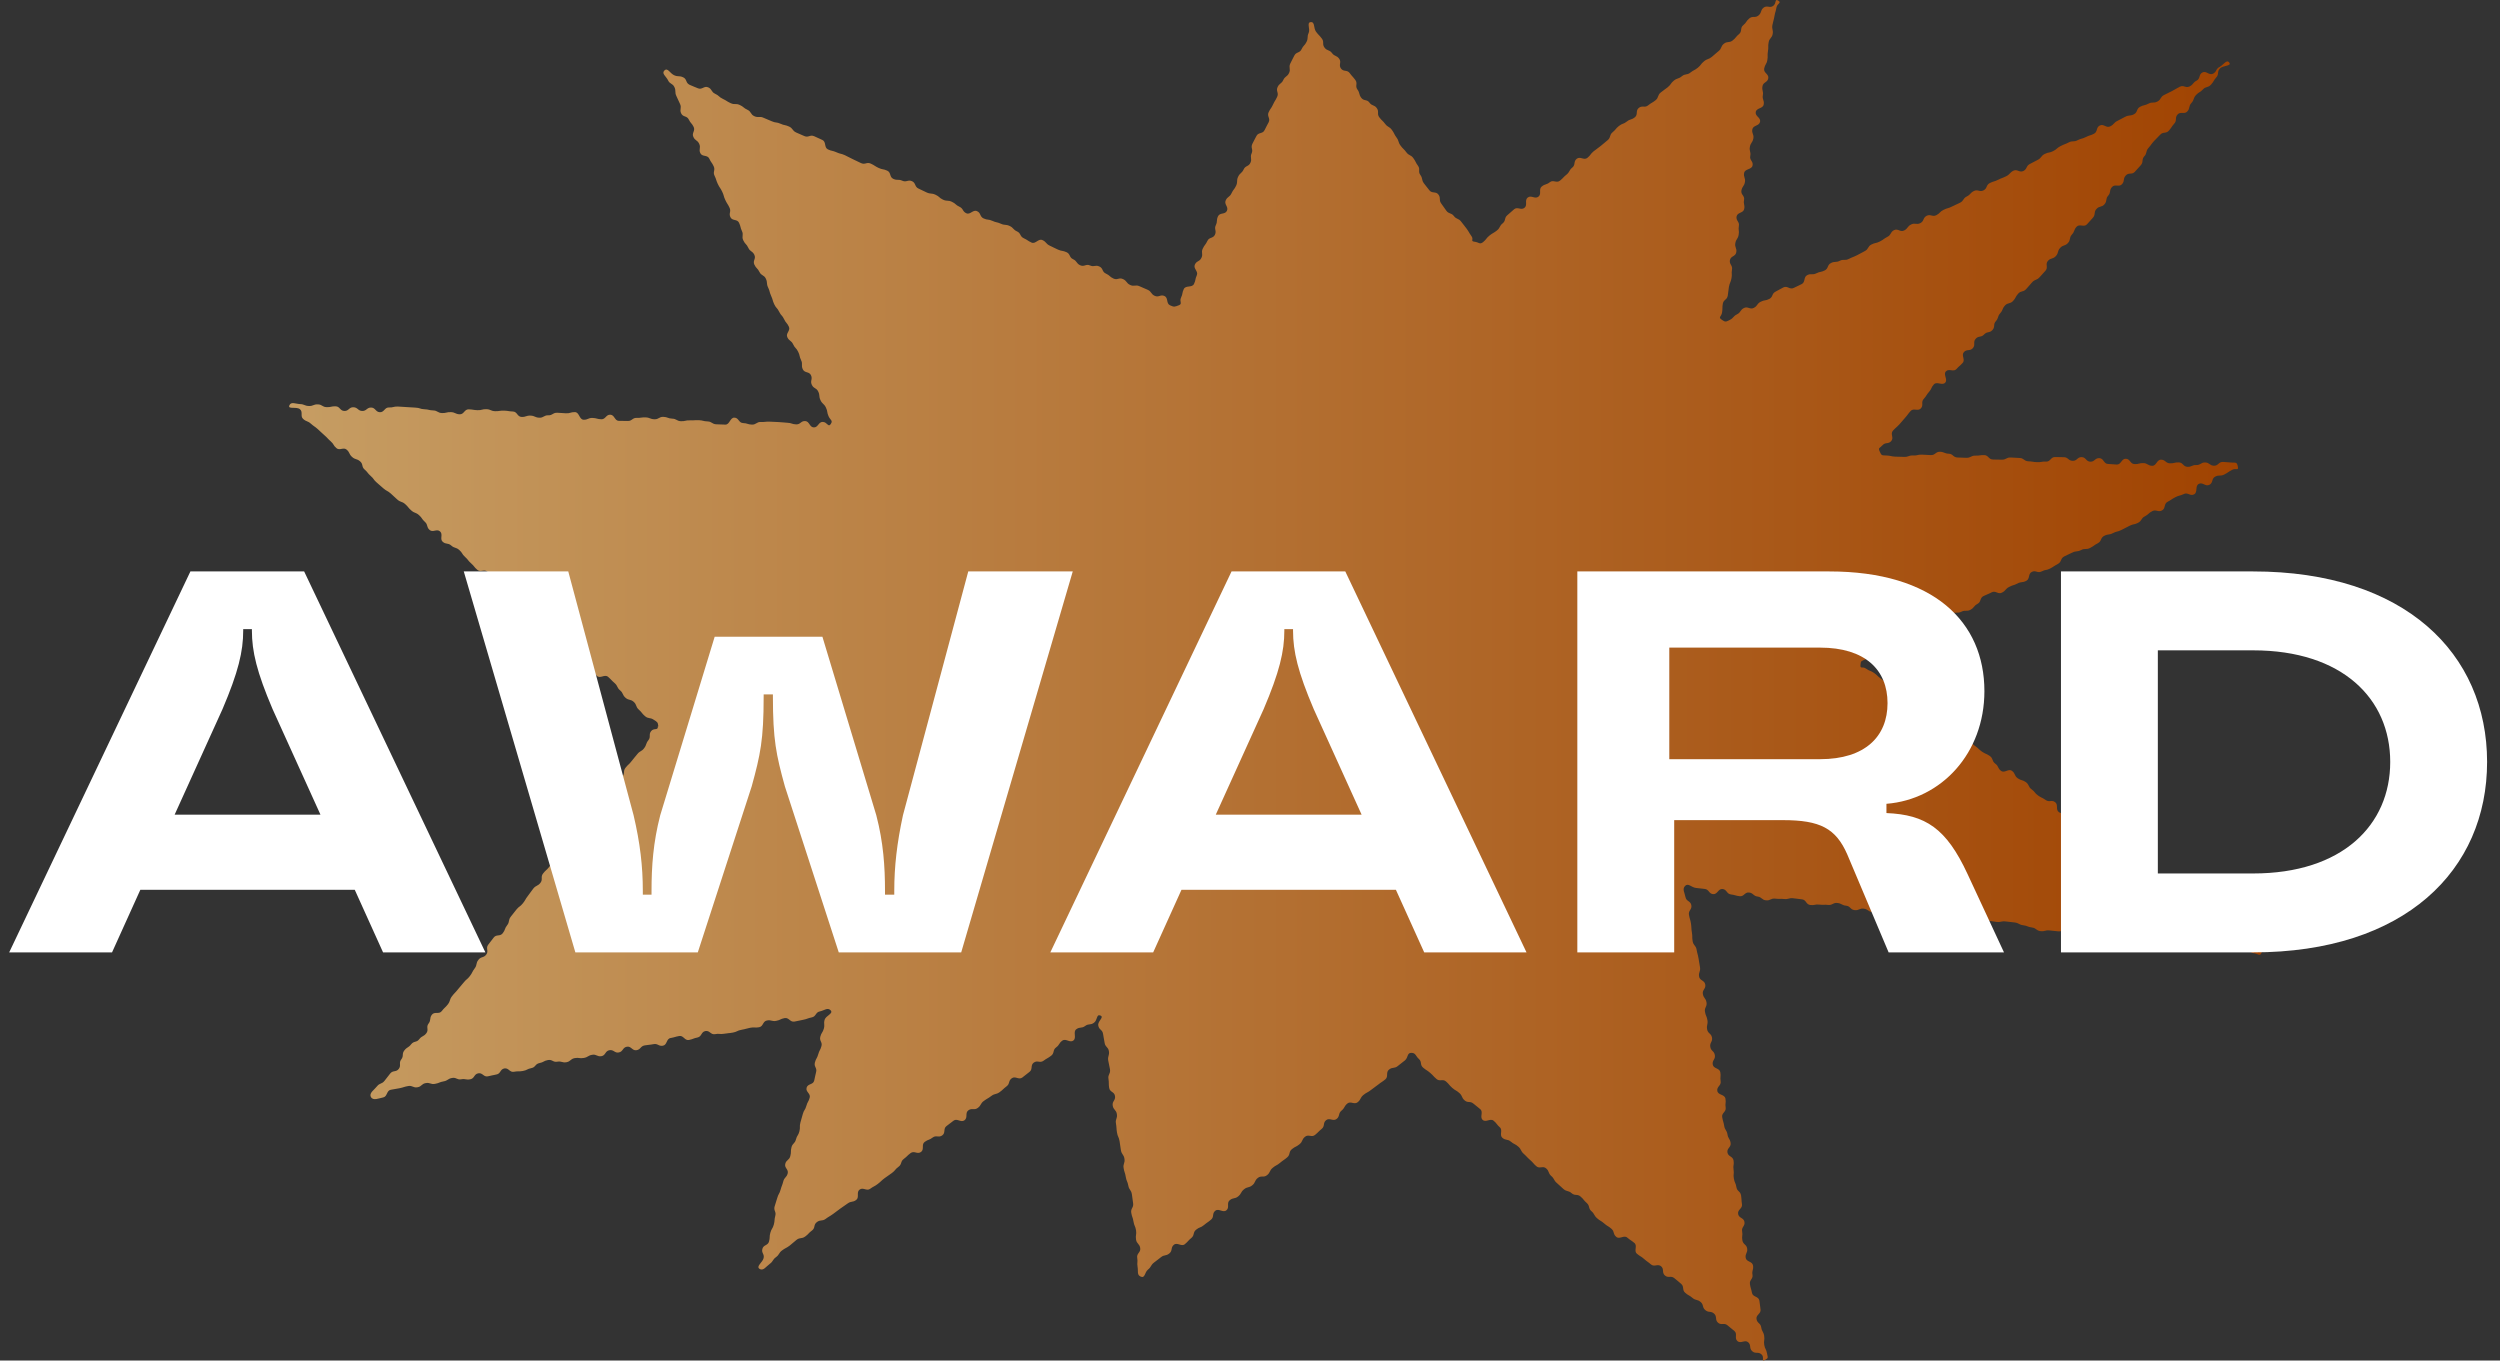
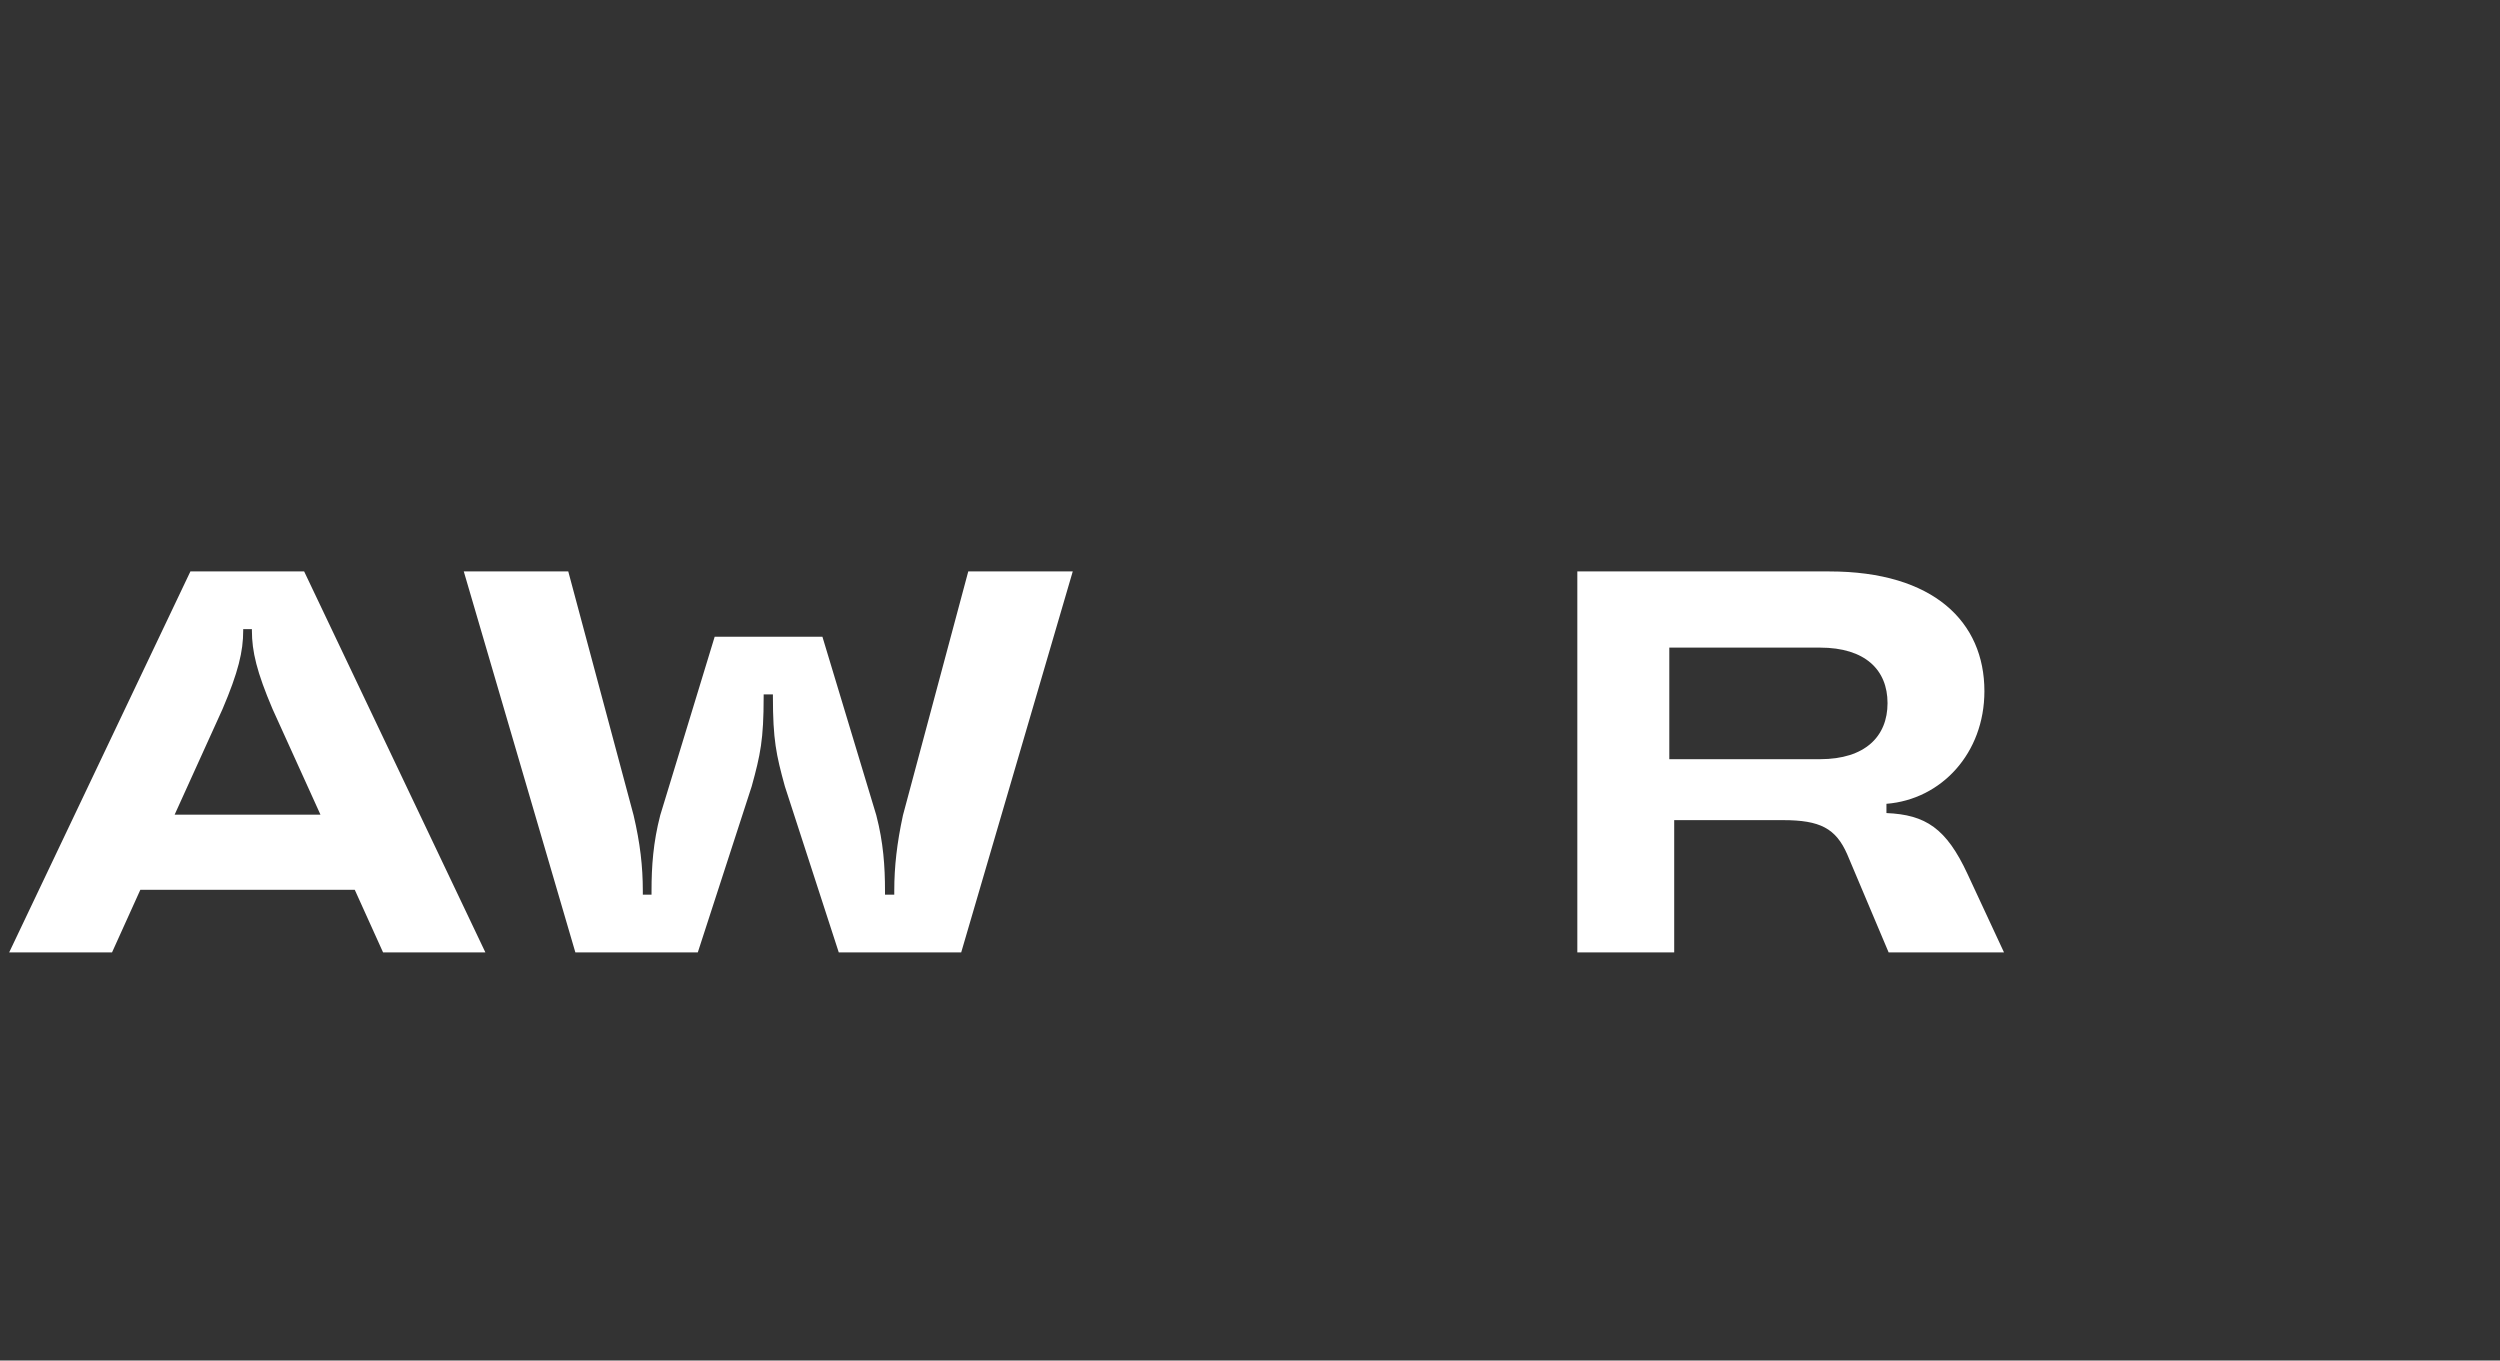
<svg xmlns="http://www.w3.org/2000/svg" width="147" height="80" viewBox="0 0 147 80" fill="none">
  <rect x="0" y="0" width="147" height="80" fill="#333333" stroke="none" />
-   <path d="M38.679 42.714C38.706 42.974 38.452 42.783 38.288 42.988C38.124 43.193 38.288 43.321 38.124 43.526C37.961 43.731 38.033 43.786 37.874 43.996C37.715 44.206 37.633 44.137 37.47 44.347C37.306 44.557 37.297 44.543 37.138 44.753C36.979 44.963 36.947 44.935 36.783 45.141C36.62 45.346 36.765 45.455 36.602 45.665C36.438 45.875 36.32 45.779 36.161 45.984C36.002 46.19 35.943 46.149 35.784 46.354C35.624 46.559 35.811 46.71 35.647 46.915C35.484 47.12 35.238 46.928 35.075 47.138C34.911 47.348 35.17 47.544 35.006 47.754C34.843 47.964 34.902 48.01 34.738 48.215C34.575 48.42 34.52 48.379 34.356 48.589C34.193 48.798 34.279 48.862 34.116 49.068C33.952 49.273 33.897 49.232 33.738 49.442C33.579 49.651 33.356 49.478 33.197 49.688C33.038 49.898 33.234 50.048 33.075 50.258C32.916 50.468 32.77 50.354 32.611 50.564C32.452 50.773 32.447 50.773 32.288 50.979C32.129 51.184 32.089 51.157 31.929 51.366C31.77 51.576 31.939 51.708 31.775 51.914C31.611 52.119 31.516 52.046 31.352 52.256C31.189 52.465 31.202 52.47 31.039 52.68C30.875 52.89 30.907 52.913 30.743 53.118C30.579 53.323 30.525 53.282 30.361 53.487C30.198 53.693 30.198 53.693 30.034 53.902C29.87 54.112 29.984 54.199 29.82 54.404C29.657 54.609 29.725 54.664 29.561 54.874C29.398 55.084 29.189 54.919 29.03 55.129C28.87 55.339 28.87 55.339 28.707 55.549C28.543 55.759 28.752 55.918 28.593 56.128C28.434 56.338 28.293 56.228 28.13 56.438C27.966 56.648 28.071 56.73 27.912 56.94C27.753 57.15 27.789 57.182 27.63 57.391C27.471 57.601 27.425 57.565 27.262 57.775C27.098 57.984 27.084 57.971 26.921 58.181C26.757 58.39 26.734 58.372 26.575 58.582C26.416 58.792 26.494 58.851 26.33 59.061C26.166 59.27 26.134 59.243 25.975 59.453C25.816 59.663 25.553 59.458 25.393 59.667C25.235 59.877 25.362 59.977 25.198 60.187C25.035 60.397 25.23 60.548 25.066 60.757C24.903 60.967 24.812 60.894 24.653 61.104C24.494 61.314 24.339 61.195 24.175 61.405C24.012 61.615 23.939 61.556 23.776 61.765C23.612 61.975 23.757 62.085 23.594 62.294C23.43 62.504 23.607 62.641 23.448 62.851C23.289 63.061 23.103 62.915 22.939 63.129C22.776 63.343 22.776 63.339 22.612 63.549C22.448 63.758 22.33 63.667 22.166 63.877C22.003 64.087 21.68 64.274 21.812 64.507C21.944 64.739 22.276 64.579 22.53 64.529C22.785 64.479 22.721 64.123 22.98 64.078C23.239 64.032 23.239 64.037 23.494 63.987C23.748 63.936 23.744 63.904 24.003 63.859C24.262 63.813 24.289 63.977 24.548 63.932C24.807 63.886 24.775 63.731 25.035 63.686C25.294 63.64 25.316 63.777 25.575 63.731C25.834 63.686 25.821 63.631 26.08 63.585C26.339 63.54 26.316 63.435 26.575 63.385C26.834 63.334 26.862 63.508 27.121 63.462C27.38 63.416 27.393 63.512 27.652 63.462C27.912 63.412 27.861 63.161 28.121 63.111C28.38 63.061 28.43 63.339 28.684 63.289C28.939 63.239 28.939 63.225 29.193 63.179C29.448 63.134 29.402 62.869 29.657 62.824C29.911 62.778 29.966 63.07 30.22 63.02C30.475 62.969 30.484 63.02 30.743 62.974C31.002 62.928 30.984 62.855 31.243 62.805C31.502 62.755 31.461 62.559 31.72 62.509C31.979 62.459 31.961 62.377 32.22 62.331C32.479 62.285 32.511 62.472 32.77 62.427C33.029 62.381 33.052 62.504 33.307 62.459C33.561 62.413 33.538 62.263 33.793 62.217C34.047 62.171 34.066 62.253 34.325 62.208C34.584 62.162 34.566 62.066 34.82 62.021C35.075 61.975 35.111 62.148 35.365 62.103C35.62 62.057 35.575 61.797 35.834 61.752C36.093 61.706 36.134 61.934 36.388 61.884C36.643 61.834 36.602 61.592 36.861 61.547C37.12 61.501 37.174 61.797 37.429 61.752C37.684 61.706 37.652 61.514 37.911 61.469C38.17 61.423 38.17 61.446 38.429 61.396C38.688 61.346 38.72 61.533 38.979 61.487C39.238 61.442 39.17 61.081 39.429 61.036C39.688 60.99 39.683 60.963 39.938 60.917C40.192 60.871 40.256 61.2 40.511 61.15C40.765 61.099 40.761 61.054 41.015 61.004C41.27 60.953 41.22 60.671 41.479 60.625C41.738 60.58 41.788 60.858 42.047 60.808C42.306 60.757 42.315 60.83 42.574 60.785C42.833 60.739 42.838 60.762 43.092 60.716C43.347 60.671 43.338 60.598 43.597 60.552C43.856 60.507 43.851 60.484 44.106 60.434C44.36 60.383 44.374 60.447 44.633 60.402C44.892 60.356 44.837 60.055 45.096 60.005C45.356 59.955 45.374 60.073 45.633 60.028C45.892 59.982 45.878 59.909 46.137 59.864C46.396 59.818 46.451 60.114 46.71 60.069C46.969 60.023 46.965 60.014 47.224 59.964C47.483 59.914 47.474 59.873 47.733 59.822C47.992 59.772 47.946 59.521 48.205 59.471C48.464 59.421 48.66 59.216 48.842 59.407C49.023 59.599 48.555 59.718 48.487 59.964C48.419 60.21 48.51 60.237 48.442 60.484C48.373 60.73 48.296 60.712 48.233 60.963C48.169 61.214 48.369 61.268 48.301 61.514C48.233 61.761 48.178 61.747 48.11 61.998C48.042 62.249 47.978 62.231 47.914 62.481C47.851 62.732 48.055 62.787 47.987 63.038C47.919 63.289 47.937 63.293 47.874 63.544C47.81 63.795 47.496 63.708 47.428 63.959C47.36 64.21 47.678 64.292 47.61 64.543C47.542 64.794 47.483 64.776 47.414 65.026C47.346 65.277 47.274 65.254 47.205 65.505C47.137 65.756 47.133 65.752 47.065 66.002C46.996 66.253 47.069 66.272 47.005 66.522C46.942 66.773 46.865 66.751 46.801 67.001C46.737 67.252 46.601 67.216 46.537 67.467C46.474 67.718 46.537 67.731 46.469 67.982C46.401 68.233 46.237 68.187 46.174 68.433C46.11 68.68 46.383 68.757 46.315 69.004C46.246 69.25 46.119 69.218 46.056 69.469C45.992 69.72 45.965 69.711 45.897 69.962C45.828 70.212 45.769 70.194 45.701 70.445C45.633 70.696 45.615 70.691 45.547 70.942C45.478 71.193 45.656 71.239 45.587 71.489C45.519 71.74 45.569 71.754 45.501 72.005C45.433 72.256 45.365 72.237 45.297 72.484C45.228 72.73 45.287 72.748 45.219 72.999C45.151 73.25 44.897 73.181 44.828 73.432C44.76 73.683 44.965 73.738 44.897 73.989C44.828 74.24 44.442 74.463 44.66 74.609C44.878 74.755 45.051 74.468 45.265 74.313C45.478 74.158 45.415 74.076 45.628 73.92C45.842 73.765 45.778 73.679 45.987 73.524C46.196 73.368 46.224 73.4 46.433 73.241C46.642 73.081 46.628 73.063 46.837 72.903C47.046 72.744 47.133 72.862 47.346 72.707C47.56 72.552 47.528 72.511 47.742 72.356C47.955 72.201 47.819 72.019 48.033 71.859C48.246 71.699 48.337 71.827 48.546 71.672C48.755 71.517 48.773 71.535 48.987 71.38C49.201 71.225 49.196 71.22 49.41 71.065C49.623 70.91 49.628 70.919 49.842 70.764C50.055 70.609 50.133 70.714 50.342 70.559C50.551 70.404 50.333 70.103 50.546 69.948C50.76 69.793 50.955 70.057 51.164 69.902C51.373 69.747 51.401 69.779 51.61 69.619C51.819 69.46 51.8 69.437 52.014 69.277C52.228 69.118 52.232 69.131 52.446 68.972C52.66 68.812 52.619 68.762 52.832 68.607C53.046 68.452 52.932 68.301 53.146 68.142C53.359 67.982 53.337 67.955 53.546 67.8C53.755 67.644 53.941 67.891 54.155 67.736C54.368 67.581 54.159 67.298 54.373 67.143C54.587 66.988 54.632 67.047 54.841 66.887C55.05 66.728 55.191 66.915 55.405 66.76C55.618 66.605 55.446 66.367 55.655 66.212C55.864 66.057 55.864 66.048 56.073 65.893C56.282 65.738 56.5 66.03 56.714 65.87C56.927 65.711 56.727 65.442 56.941 65.287C57.155 65.131 57.282 65.305 57.495 65.145C57.709 64.985 57.636 64.89 57.85 64.735C58.064 64.579 58.077 64.602 58.291 64.443C58.505 64.283 58.568 64.37 58.782 64.215C58.995 64.06 58.977 64.032 59.186 63.877C59.395 63.722 59.277 63.558 59.491 63.403C59.704 63.248 59.9 63.517 60.114 63.357C60.327 63.197 60.318 63.188 60.532 63.029C60.745 62.869 60.573 62.636 60.786 62.481C61 62.326 61.15 62.527 61.359 62.372C61.568 62.217 61.591 62.24 61.804 62.08C62.018 61.92 61.886 61.743 62.1 61.587C62.313 61.432 62.25 61.346 62.463 61.191C62.677 61.036 62.9 61.341 63.113 61.182C63.327 61.022 63.072 60.68 63.286 60.52C63.5 60.361 63.59 60.488 63.804 60.329C64.018 60.169 64.109 60.297 64.327 60.137C64.545 59.977 64.459 59.613 64.704 59.713C64.95 59.813 64.536 60.032 64.577 60.297C64.618 60.561 64.818 60.529 64.859 60.789C64.9 61.049 64.909 61.049 64.95 61.314C64.99 61.578 65.163 61.551 65.204 61.811C65.245 62.071 65.122 62.094 65.163 62.354C65.204 62.614 65.227 62.614 65.268 62.878C65.308 63.143 65.136 63.17 65.177 63.43C65.218 63.69 65.177 63.699 65.218 63.964C65.258 64.228 65.522 64.183 65.563 64.447C65.604 64.712 65.386 64.744 65.427 65.008C65.468 65.273 65.631 65.245 65.672 65.51C65.713 65.775 65.572 65.797 65.618 66.057C65.663 66.317 65.636 66.326 65.677 66.586C65.718 66.846 65.786 66.837 65.831 67.102C65.877 67.366 65.863 67.366 65.909 67.631C65.954 67.895 66.077 67.873 66.118 68.137C66.159 68.402 66.027 68.42 66.068 68.68C66.109 68.94 66.154 68.935 66.195 69.2C66.236 69.464 66.299 69.455 66.345 69.715C66.39 69.975 66.513 69.957 66.554 70.221C66.595 70.486 66.586 70.486 66.627 70.751C66.668 71.015 66.477 71.047 66.517 71.307C66.558 71.567 66.608 71.562 66.649 71.827C66.69 72.091 66.758 72.082 66.799 72.342C66.84 72.602 66.758 72.621 66.799 72.885C66.84 73.15 67.004 73.122 67.045 73.387C67.086 73.651 66.822 73.692 66.868 73.957C66.913 74.221 66.845 74.231 66.89 74.495C66.936 74.76 66.836 74.969 67.086 75.07C67.336 75.17 67.299 74.814 67.504 74.65C67.708 74.486 67.645 74.408 67.849 74.244C68.054 74.08 68.063 74.089 68.263 73.925C68.463 73.761 68.554 73.87 68.758 73.701C68.963 73.533 68.822 73.364 69.022 73.195C69.222 73.026 69.467 73.323 69.667 73.159C69.867 72.995 69.844 72.963 70.049 72.794C70.254 72.625 70.126 72.475 70.331 72.306C70.535 72.137 70.59 72.206 70.79 72.037C70.99 71.868 71.008 71.886 71.208 71.717C71.408 71.549 71.254 71.357 71.458 71.193C71.663 71.029 71.908 71.33 72.112 71.166C72.317 71.001 72.103 70.741 72.308 70.573C72.513 70.404 72.599 70.513 72.803 70.349C73.008 70.185 72.94 70.103 73.144 69.934C73.349 69.765 73.426 69.861 73.631 69.697C73.835 69.533 73.753 69.428 73.958 69.264C74.162 69.099 74.299 69.264 74.503 69.099C74.708 68.935 74.63 68.84 74.831 68.671C75.031 68.502 75.067 68.543 75.267 68.374C75.467 68.206 75.485 68.224 75.685 68.055C75.885 67.886 75.762 67.731 75.967 67.567C76.171 67.403 76.208 67.448 76.412 67.28C76.617 67.111 76.53 67.01 76.735 66.842C76.939 66.673 77.121 66.901 77.326 66.732C77.53 66.564 77.512 66.545 77.717 66.376C77.921 66.208 77.771 66.03 77.976 65.866C78.18 65.701 78.389 65.957 78.594 65.793C78.798 65.629 78.676 65.474 78.88 65.305C79.085 65.136 79.021 65.058 79.221 64.89C79.421 64.721 79.63 64.976 79.835 64.808C80.039 64.639 79.966 64.552 80.171 64.383C80.376 64.215 80.407 64.256 80.612 64.091C80.816 63.927 80.83 63.941 81.034 63.777C81.239 63.613 81.257 63.631 81.457 63.467C81.657 63.302 81.466 63.061 81.675 62.892C81.885 62.723 81.984 62.851 82.189 62.682C82.394 62.513 82.403 62.523 82.607 62.354C82.812 62.185 82.725 61.902 82.989 61.907C83.253 61.911 83.234 62.094 83.43 62.267C83.625 62.44 83.48 62.605 83.675 62.773C83.871 62.942 83.898 62.915 84.093 63.084C84.289 63.252 84.271 63.275 84.466 63.444C84.662 63.613 84.83 63.421 85.025 63.59C85.221 63.758 85.193 63.791 85.389 63.964C85.584 64.137 85.616 64.096 85.811 64.269C86.007 64.443 85.925 64.534 86.121 64.703C86.316 64.871 86.443 64.725 86.639 64.894C86.834 65.063 86.848 65.049 87.043 65.223C87.239 65.396 86.989 65.683 87.184 65.852C87.379 66.021 87.629 65.733 87.829 65.902C88.029 66.071 87.993 66.112 88.189 66.285C88.384 66.459 88.143 66.737 88.343 66.906C88.543 67.074 88.638 66.96 88.838 67.129C89.038 67.298 89.079 67.248 89.275 67.421C89.47 67.594 89.402 67.672 89.597 67.845C89.793 68.019 89.775 68.037 89.97 68.206C90.166 68.374 90.143 68.406 90.338 68.575C90.534 68.744 90.72 68.529 90.916 68.703C91.111 68.876 91.02 68.981 91.216 69.15C91.411 69.318 91.347 69.396 91.547 69.565C91.747 69.733 91.734 69.747 91.934 69.916C92.134 70.085 92.216 69.989 92.415 70.162C92.615 70.335 92.738 70.185 92.938 70.358C93.138 70.532 93.106 70.564 93.302 70.737C93.497 70.91 93.379 71.047 93.575 71.216C93.77 71.385 93.711 71.457 93.906 71.631C94.102 71.804 94.133 71.768 94.329 71.941C94.524 72.114 94.556 72.078 94.752 72.251C94.947 72.424 94.833 72.552 95.033 72.725C95.233 72.899 95.483 72.602 95.683 72.771C95.883 72.94 95.901 72.917 96.102 73.086C96.302 73.254 96.052 73.546 96.247 73.715C96.442 73.884 96.474 73.852 96.67 74.025C96.865 74.199 96.883 74.18 97.079 74.349C97.274 74.518 97.479 74.29 97.674 74.459C97.87 74.627 97.701 74.823 97.897 74.997C98.092 75.17 98.251 74.988 98.451 75.156C98.651 75.325 98.656 75.316 98.851 75.489C99.047 75.663 98.892 75.841 99.088 76.014C99.283 76.187 99.32 76.146 99.515 76.315C99.71 76.484 99.801 76.388 99.997 76.557C100.192 76.725 100.074 76.867 100.274 77.035C100.474 77.204 100.592 77.067 100.788 77.241C100.983 77.414 100.824 77.601 101.019 77.774C101.215 77.948 101.383 77.756 101.578 77.93C101.774 78.103 101.783 78.089 101.983 78.262C102.183 78.436 101.965 78.682 102.16 78.855C102.356 79.029 102.596 78.755 102.792 78.924C102.987 79.093 102.833 79.279 103.033 79.453C103.233 79.626 103.374 79.462 103.574 79.635C103.774 79.809 103.542 80.096 103.774 79.968C104.005 79.841 103.942 79.836 103.901 79.581C103.86 79.325 103.778 79.334 103.737 79.079C103.696 78.823 103.774 78.805 103.733 78.55C103.692 78.294 103.601 78.308 103.56 78.048C103.519 77.788 103.328 77.82 103.283 77.565C103.237 77.309 103.56 77.25 103.519 76.995C103.478 76.739 103.496 76.734 103.451 76.475C103.405 76.215 103.06 76.274 103.015 76.018C102.969 75.763 102.937 75.768 102.896 75.508C102.856 75.248 103.092 75.211 103.046 74.951C103.001 74.691 103.119 74.673 103.078 74.413C103.037 74.153 102.687 74.212 102.646 73.957C102.606 73.701 102.774 73.669 102.733 73.414C102.692 73.159 102.496 73.191 102.451 72.931C102.406 72.671 102.483 72.662 102.437 72.402C102.392 72.142 102.615 72.105 102.574 71.85C102.533 71.594 102.246 71.64 102.201 71.38C102.156 71.12 102.469 71.07 102.428 70.81C102.387 70.55 102.415 70.545 102.374 70.29C102.333 70.034 102.142 70.062 102.101 69.806C102.06 69.551 101.997 69.56 101.951 69.3C101.906 69.04 101.974 69.031 101.933 68.771C101.892 68.511 101.978 68.497 101.933 68.237C101.887 67.977 101.619 68.023 101.574 67.768C101.528 67.512 101.801 67.462 101.76 67.202C101.719 66.942 101.615 66.96 101.574 66.7C101.533 66.44 101.424 66.459 101.383 66.203C101.342 65.948 101.31 65.952 101.265 65.692C101.219 65.432 101.51 65.387 101.469 65.127C101.428 64.867 101.501 64.858 101.456 64.598C101.41 64.338 101.024 64.406 100.978 64.146C100.933 63.886 101.215 63.841 101.174 63.581C101.133 63.321 101.197 63.312 101.156 63.052C101.115 62.792 100.756 62.855 100.71 62.596C100.665 62.336 100.874 62.304 100.833 62.044C100.792 61.784 100.606 61.816 100.565 61.556C100.524 61.296 100.71 61.264 100.665 61.008C100.619 60.753 100.424 60.785 100.378 60.525C100.333 60.265 100.438 60.247 100.397 59.991C100.356 59.736 100.292 59.74 100.251 59.485C100.21 59.23 100.388 59.198 100.342 58.938C100.297 58.678 100.169 58.7 100.128 58.445C100.088 58.19 100.315 58.148 100.269 57.889C100.224 57.629 99.947 57.674 99.906 57.419C99.865 57.163 100.001 57.136 99.96 56.876C99.919 56.616 99.919 56.616 99.874 56.356C99.829 56.096 99.806 56.101 99.76 55.841C99.715 55.581 99.574 55.603 99.528 55.348C99.483 55.093 99.528 55.084 99.483 54.824C99.438 54.564 99.469 54.559 99.428 54.299C99.388 54.039 99.351 54.044 99.31 53.784C99.269 53.524 99.497 53.487 99.451 53.227C99.406 52.967 99.151 53.008 99.106 52.748C99.06 52.488 98.901 52.283 99.083 52.092C99.265 51.9 99.46 52.183 99.719 52.21C99.978 52.237 99.978 52.242 100.238 52.269C100.497 52.297 100.469 52.548 100.728 52.575C100.988 52.602 101.028 52.247 101.287 52.274C101.547 52.301 101.519 52.561 101.778 52.593C102.037 52.625 102.033 52.666 102.292 52.698C102.551 52.73 102.583 52.452 102.842 52.479C103.101 52.507 103.083 52.684 103.342 52.716C103.601 52.748 103.583 52.913 103.842 52.94C104.101 52.967 104.119 52.808 104.383 52.84C104.646 52.871 104.646 52.835 104.905 52.862C105.164 52.89 105.178 52.789 105.437 52.817C105.696 52.844 105.696 52.853 105.955 52.881C106.214 52.908 106.183 53.182 106.446 53.214C106.71 53.245 106.714 53.159 106.978 53.191C107.242 53.223 107.242 53.182 107.501 53.209C107.76 53.236 107.782 53.063 108.041 53.095C108.301 53.127 108.291 53.227 108.551 53.255C108.81 53.282 108.787 53.483 109.05 53.515C109.314 53.547 109.328 53.396 109.587 53.428C109.846 53.46 109.832 53.601 110.091 53.629C110.35 53.656 110.373 53.455 110.637 53.487C110.9 53.519 110.896 53.519 111.155 53.551C111.414 53.583 111.414 53.597 111.673 53.629C111.932 53.66 111.955 53.483 112.214 53.515C112.473 53.547 112.477 53.533 112.737 53.565C112.996 53.597 112.959 53.911 113.223 53.943C113.487 53.975 113.509 53.747 113.768 53.775C114.027 53.802 114.027 53.811 114.286 53.838C114.546 53.866 114.546 53.87 114.805 53.898C115.064 53.925 115.055 53.998 115.314 54.025C115.573 54.053 115.582 53.984 115.841 54.012C116.1 54.039 116.082 54.217 116.341 54.249C116.6 54.281 116.623 54.103 116.882 54.135C117.141 54.167 117.141 54.176 117.4 54.208C117.659 54.24 117.673 54.148 117.932 54.181C118.191 54.212 118.191 54.208 118.454 54.24C118.718 54.272 118.704 54.372 118.963 54.404C119.222 54.436 119.213 54.504 119.477 54.536C119.741 54.568 119.718 54.719 119.981 54.751C120.245 54.782 120.254 54.682 120.513 54.71C120.772 54.737 120.777 54.732 121.036 54.764C121.295 54.796 121.327 54.545 121.586 54.577C121.845 54.609 121.854 54.559 122.113 54.586C122.372 54.614 122.359 54.751 122.618 54.782C122.877 54.814 122.863 54.947 123.122 54.979C123.381 55.011 123.39 54.96 123.649 54.992C123.908 55.024 123.931 54.855 124.19 54.883C124.449 54.91 124.449 54.938 124.708 54.965C124.967 54.992 124.958 55.102 125.217 55.134C125.476 55.166 125.463 55.289 125.726 55.316C125.99 55.343 125.995 55.298 126.254 55.33C126.513 55.362 126.504 55.467 126.763 55.494C127.022 55.521 127.045 55.312 127.308 55.343C127.572 55.376 127.572 55.343 127.835 55.376C128.099 55.407 128.094 55.435 128.354 55.467C128.613 55.499 128.585 55.759 128.844 55.791C129.103 55.822 129.14 55.512 129.403 55.544C129.667 55.576 129.653 55.681 129.912 55.713C130.172 55.745 130.194 55.549 130.458 55.576C130.721 55.603 130.721 55.576 130.985 55.608C131.249 55.64 131.24 55.708 131.499 55.736C131.758 55.763 131.767 55.722 132.026 55.749C132.285 55.777 132.262 56.023 132.526 56.05C132.79 56.078 132.88 56.265 132.98 56.019C133.08 55.772 132.776 55.996 132.562 55.845C132.349 55.695 132.299 55.763 132.09 55.613C131.88 55.462 131.976 55.321 131.767 55.166C131.558 55.011 131.453 55.161 131.24 55.011C131.026 54.86 131.258 54.536 131.049 54.386C130.84 54.235 130.617 54.55 130.403 54.399C130.19 54.249 130.376 53.989 130.162 53.838C129.949 53.688 129.899 53.761 129.69 53.61C129.481 53.46 129.576 53.323 129.363 53.172C129.149 53.022 128.963 53.291 128.749 53.141C128.535 52.99 128.653 52.826 128.44 52.675C128.226 52.525 128.24 52.507 128.031 52.356C127.822 52.206 127.726 52.338 127.513 52.187C127.299 52.037 127.304 52.032 127.09 51.882C126.876 51.731 126.881 51.722 126.672 51.572C126.463 51.421 126.372 51.54 126.163 51.389C125.954 51.239 126.067 51.07 125.854 50.919C125.64 50.769 125.699 50.687 125.486 50.532C125.272 50.377 125.136 50.573 124.922 50.422C124.708 50.272 124.699 50.285 124.49 50.135C124.281 49.984 124.449 49.738 124.24 49.588C124.031 49.437 123.958 49.537 123.745 49.387C123.531 49.236 123.563 49.191 123.349 49.04C123.136 48.89 123.022 49.049 122.813 48.899C122.604 48.748 122.622 48.716 122.409 48.566C122.195 48.415 122.14 48.493 121.927 48.342C121.713 48.192 121.845 48.005 121.631 47.854C121.418 47.704 121.277 47.905 121.063 47.754C120.85 47.603 121.05 47.321 120.84 47.166C120.631 47.011 120.504 47.193 120.291 47.043C120.077 46.892 120.054 46.928 119.841 46.778C119.627 46.627 119.672 46.568 119.459 46.413C119.245 46.258 119.331 46.139 119.118 45.989C118.904 45.838 118.854 45.911 118.641 45.761C118.427 45.61 118.518 45.483 118.304 45.328C118.091 45.172 117.877 45.483 117.663 45.328C117.45 45.172 117.536 45.059 117.323 44.904C117.109 44.748 117.213 44.602 117 44.452C116.786 44.301 116.754 44.347 116.541 44.197C116.327 44.046 116.35 44.014 116.136 43.864C115.923 43.713 115.95 43.676 115.736 43.522C115.523 43.366 115.536 43.348 115.323 43.198C115.109 43.047 115.118 43.038 114.905 42.888C114.691 42.737 114.696 42.732 114.482 42.582C114.268 42.431 114.064 42.719 113.85 42.568C113.636 42.418 113.791 42.199 113.577 42.048C113.364 41.898 113.396 41.852 113.182 41.702C112.968 41.551 112.868 41.693 112.655 41.537C112.441 41.382 112.464 41.35 112.25 41.2C112.037 41.049 111.978 41.127 111.764 40.976C111.55 40.826 111.564 40.803 111.35 40.648C111.137 40.493 111.218 40.383 111.005 40.233C110.791 40.083 110.809 40.055 110.596 39.905C110.382 39.754 110.405 39.718 110.191 39.567C109.978 39.417 109.937 39.471 109.723 39.316C109.51 39.161 109.373 39.362 109.396 39.097C109.419 38.833 109.437 38.897 109.673 38.773C109.91 38.65 110.023 38.878 110.255 38.755C110.487 38.632 110.332 38.336 110.564 38.212C110.796 38.089 110.864 38.226 111.1 38.103C111.337 37.98 111.4 38.112 111.632 37.994C111.864 37.875 111.864 37.87 112.1 37.752C112.337 37.633 112.368 37.697 112.605 37.578C112.841 37.46 112.664 37.118 112.9 36.999C113.137 36.881 113.309 37.218 113.546 37.095C113.782 36.972 113.586 36.598 113.818 36.475C114.05 36.352 114.191 36.625 114.423 36.502C114.655 36.379 114.564 36.197 114.795 36.078C115.027 35.959 115.095 36.087 115.332 35.968C115.568 35.85 115.632 35.978 115.864 35.855C116.095 35.731 116.045 35.631 116.277 35.508C116.509 35.385 116.395 35.166 116.632 35.047C116.868 34.929 116.877 34.951 117.113 34.828C117.35 34.705 117.482 34.97 117.718 34.846C117.954 34.723 117.904 34.632 118.141 34.509C118.377 34.386 118.395 34.431 118.632 34.308C118.868 34.185 118.913 34.276 119.145 34.153C119.377 34.03 119.236 33.752 119.468 33.629C119.7 33.506 119.813 33.724 120.045 33.601C120.277 33.478 120.318 33.551 120.55 33.428C120.781 33.305 120.772 33.282 121.004 33.159C121.236 33.036 121.14 32.844 121.372 32.721C121.604 32.598 121.613 32.612 121.849 32.493C122.086 32.374 122.131 32.466 122.368 32.343C122.604 32.219 122.663 32.343 122.899 32.219C123.136 32.096 123.118 32.064 123.354 31.941C123.59 31.818 123.49 31.631 123.727 31.508C123.963 31.385 124.004 31.471 124.24 31.348C124.477 31.225 124.504 31.284 124.74 31.161C124.976 31.038 124.976 31.043 125.213 30.919C125.449 30.796 125.481 30.865 125.717 30.742C125.954 30.619 125.881 30.482 126.113 30.363C126.345 30.244 126.313 30.181 126.549 30.058C126.785 29.934 126.89 30.135 127.122 30.016C127.354 29.898 127.217 29.629 127.454 29.506C127.69 29.382 127.676 29.36 127.908 29.236C128.14 29.113 128.172 29.168 128.408 29.049C128.644 28.931 128.781 29.191 129.013 29.068C129.244 28.945 129.053 28.571 129.29 28.452C129.526 28.333 129.676 28.63 129.912 28.507C130.149 28.384 130.022 28.142 130.258 28.023C130.494 27.905 130.553 28.023 130.79 27.9C131.026 27.777 131.012 27.75 131.249 27.627C131.485 27.503 131.635 27.704 131.585 27.439C131.535 27.175 131.485 27.207 131.226 27.198C130.967 27.189 130.967 27.17 130.708 27.161C130.449 27.152 130.44 27.394 130.181 27.385C129.922 27.376 129.926 27.202 129.667 27.193C129.408 27.184 129.403 27.353 129.144 27.344C128.885 27.335 128.881 27.458 128.622 27.449C128.363 27.439 128.372 27.198 128.113 27.189C127.854 27.18 127.849 27.253 127.59 27.243C127.331 27.234 127.34 27.038 127.076 27.029C126.813 27.02 126.804 27.398 126.545 27.389C126.285 27.38 126.29 27.239 126.031 27.23C125.772 27.221 125.767 27.303 125.508 27.289C125.249 27.275 125.258 26.983 124.999 26.974C124.74 26.965 124.727 27.325 124.467 27.316C124.208 27.307 124.208 27.289 123.949 27.28C123.69 27.271 123.704 26.947 123.44 26.938C123.177 26.929 123.172 27.157 122.913 27.148C122.654 27.138 122.663 26.888 122.404 26.878C122.145 26.869 122.136 27.107 121.872 27.097C121.609 27.088 121.618 26.892 121.359 26.883C121.1 26.874 121.1 26.883 120.84 26.874C120.581 26.865 120.568 27.157 120.309 27.143C120.05 27.129 120.045 27.184 119.786 27.175C119.527 27.166 119.527 27.134 119.268 27.125C119.009 27.116 119.013 26.938 118.754 26.929C118.495 26.919 118.495 26.915 118.232 26.901C117.968 26.888 117.963 27.038 117.704 27.029C117.445 27.02 117.445 27.029 117.182 27.02C116.918 27.011 116.932 26.769 116.673 26.76C116.414 26.751 116.409 26.801 116.15 26.792C115.891 26.783 115.882 26.929 115.623 26.919C115.364 26.91 115.364 26.91 115.1 26.901C114.836 26.892 114.845 26.687 114.586 26.678C114.327 26.669 114.327 26.573 114.068 26.564C113.809 26.555 113.8 26.769 113.537 26.76C113.273 26.751 113.277 26.742 113.014 26.733C112.75 26.723 112.75 26.796 112.487 26.783C112.223 26.769 112.223 26.878 111.959 26.865C111.696 26.851 111.696 26.865 111.437 26.851C111.178 26.837 111.178 26.792 110.914 26.783C110.65 26.774 110.632 26.792 110.528 26.55C110.423 26.308 110.523 26.368 110.696 26.176C110.869 25.985 111.032 26.131 111.205 25.934C111.378 25.738 111.132 25.515 111.305 25.323C111.478 25.132 111.5 25.15 111.678 24.958C111.855 24.767 111.846 24.758 112.018 24.566C112.191 24.375 112.173 24.356 112.346 24.165C112.518 23.973 112.777 24.206 112.95 24.01C113.123 23.814 112.937 23.649 113.114 23.458C113.291 23.266 113.255 23.234 113.427 23.043C113.6 22.851 113.536 22.792 113.714 22.6C113.891 22.409 114.205 22.692 114.377 22.5C114.55 22.308 114.246 22.03 114.418 21.839C114.591 21.647 114.864 21.893 115.036 21.702C115.209 21.51 115.232 21.528 115.405 21.337C115.577 21.145 115.305 20.895 115.477 20.703C115.65 20.511 115.823 20.666 116 20.475C116.177 20.283 115.995 20.119 116.168 19.923C116.341 19.727 116.486 19.859 116.664 19.668C116.841 19.476 116.977 19.599 117.154 19.408C117.332 19.216 117.182 19.079 117.354 18.888C117.527 18.696 117.441 18.614 117.613 18.418C117.786 18.222 117.718 18.158 117.891 17.966C118.063 17.775 118.191 17.889 118.368 17.697C118.545 17.506 118.495 17.46 118.668 17.268C118.841 17.077 118.968 17.191 119.141 16.995C119.313 16.799 119.309 16.799 119.486 16.603C119.663 16.407 119.754 16.493 119.927 16.302C120.1 16.11 120.104 16.11 120.277 15.914C120.45 15.718 120.245 15.531 120.418 15.339C120.59 15.148 120.709 15.252 120.886 15.056C121.063 14.86 120.959 14.769 121.136 14.578C121.313 14.386 121.418 14.482 121.595 14.29C121.772 14.099 121.649 13.989 121.827 13.793C122.004 13.597 121.927 13.533 122.099 13.337C122.272 13.141 122.54 13.383 122.713 13.191C122.886 12.999 122.89 12.999 123.063 12.803C123.236 12.607 123.099 12.479 123.272 12.288C123.445 12.096 123.572 12.206 123.745 12.01C123.917 11.813 123.79 11.695 123.963 11.503C124.136 11.312 124.008 11.193 124.186 10.997C124.363 10.801 124.604 11.024 124.777 10.828C124.949 10.632 124.817 10.514 124.995 10.318C125.172 10.121 125.358 10.295 125.531 10.099C125.704 9.902 125.708 9.907 125.881 9.711C126.054 9.515 125.908 9.383 126.085 9.191C126.263 8.999 126.154 8.899 126.326 8.703C126.499 8.507 126.481 8.489 126.654 8.297C126.826 8.105 126.845 8.115 127.017 7.923C127.19 7.731 127.358 7.877 127.531 7.681C127.704 7.485 127.676 7.458 127.849 7.266C128.022 7.075 127.867 6.929 128.04 6.733C128.213 6.537 128.444 6.746 128.617 6.55C128.79 6.354 128.676 6.249 128.853 6.058C129.031 5.866 128.944 5.788 129.122 5.592C129.299 5.396 129.358 5.451 129.531 5.259C129.703 5.068 129.826 5.173 130.003 4.981C130.181 4.79 130.14 4.749 130.317 4.552C130.494 4.356 130.349 4.229 130.526 4.033C130.703 3.836 131.235 3.896 131.081 3.681C130.926 3.467 130.74 3.818 130.508 3.937C130.276 4.055 130.358 4.215 130.126 4.334C129.894 4.452 129.735 4.142 129.503 4.261C129.272 4.379 129.394 4.621 129.163 4.739C128.931 4.858 128.985 4.963 128.749 5.082C128.513 5.2 128.408 4.981 128.172 5.1C127.935 5.218 127.949 5.237 127.713 5.355C127.476 5.474 127.476 5.469 127.244 5.588C127.013 5.706 127.085 5.852 126.854 5.971C126.622 6.09 126.563 5.971 126.331 6.094C126.099 6.217 126.072 6.158 125.84 6.277C125.608 6.395 125.708 6.6 125.476 6.719C125.245 6.838 125.199 6.746 124.967 6.865C124.736 6.983 124.736 6.988 124.504 7.107C124.272 7.225 124.317 7.312 124.081 7.43C123.845 7.549 123.704 7.262 123.468 7.38C123.231 7.499 123.358 7.745 123.127 7.864C122.895 7.982 122.877 7.941 122.645 8.06C122.413 8.178 122.39 8.128 122.159 8.247C121.927 8.365 121.872 8.256 121.64 8.375C121.409 8.493 121.395 8.47 121.163 8.589C120.931 8.708 120.959 8.767 120.727 8.885C120.495 9.004 120.459 8.936 120.227 9.054C119.995 9.173 120.05 9.282 119.818 9.401C119.586 9.519 119.586 9.524 119.354 9.643C119.122 9.761 119.209 9.934 118.977 10.053C118.745 10.172 118.618 9.921 118.386 10.039C118.154 10.158 118.2 10.245 117.963 10.363C117.727 10.482 117.718 10.454 117.486 10.573C117.254 10.691 117.232 10.646 117 10.764C116.768 10.883 116.864 11.075 116.632 11.193C116.4 11.312 116.3 11.116 116.068 11.23C115.836 11.344 115.882 11.435 115.645 11.554C115.409 11.672 115.482 11.804 115.245 11.923C115.009 12.042 115.005 12.028 114.773 12.146C114.541 12.265 114.518 12.22 114.282 12.338C114.046 12.457 114.086 12.534 113.855 12.653C113.623 12.771 113.518 12.571 113.287 12.689C113.055 12.808 113.15 12.999 112.918 13.118C112.687 13.237 112.609 13.082 112.373 13.2C112.137 13.319 112.196 13.433 111.964 13.551C111.732 13.67 111.6 13.415 111.368 13.533C111.137 13.652 111.214 13.807 110.982 13.925C110.75 14.044 110.769 14.08 110.537 14.199C110.305 14.318 110.273 14.258 110.041 14.377C109.81 14.495 109.882 14.646 109.65 14.764C109.419 14.883 109.423 14.892 109.187 15.011C108.95 15.129 108.941 15.107 108.71 15.225C108.478 15.344 108.414 15.216 108.178 15.335C107.941 15.453 107.891 15.348 107.66 15.467C107.428 15.585 107.528 15.782 107.296 15.9C107.064 16.019 107.032 15.955 106.796 16.073C106.56 16.192 106.496 16.06 106.264 16.178C106.033 16.297 106.173 16.584 105.942 16.703C105.71 16.822 105.705 16.812 105.469 16.931C105.233 17.05 105.101 16.78 104.864 16.899C104.628 17.018 104.637 17.027 104.401 17.15C104.165 17.273 104.265 17.46 104.033 17.579C103.801 17.697 103.76 17.624 103.528 17.743C103.296 17.861 103.355 17.985 103.124 18.103C102.892 18.222 102.774 17.994 102.542 18.112C102.31 18.231 102.374 18.363 102.137 18.482C101.901 18.6 101.947 18.692 101.715 18.81C101.483 18.929 101.451 18.951 101.233 18.796C101.015 18.641 101.21 18.637 101.256 18.381C101.301 18.126 101.256 18.117 101.301 17.861C101.347 17.606 101.547 17.642 101.592 17.387C101.637 17.132 101.615 17.127 101.66 16.872C101.706 16.616 101.76 16.625 101.81 16.37C101.86 16.115 101.797 16.105 101.842 15.85C101.887 15.595 101.674 15.554 101.719 15.298C101.765 15.043 102.047 15.093 102.092 14.838C102.137 14.582 101.992 14.555 102.037 14.299C102.083 14.044 102.187 14.062 102.233 13.807C102.278 13.551 102.201 13.538 102.246 13.282C102.292 13.027 102.065 12.986 102.11 12.73C102.156 12.475 102.515 12.539 102.56 12.283C102.606 12.028 102.501 12.01 102.551 11.754C102.601 11.499 102.346 11.453 102.396 11.198C102.446 10.942 102.556 10.961 102.601 10.705C102.646 10.45 102.506 10.422 102.556 10.167C102.606 9.912 103.001 9.985 103.051 9.729C103.101 9.474 102.865 9.433 102.915 9.173C102.965 8.913 102.846 8.895 102.892 8.639C102.937 8.384 103.046 8.402 103.096 8.147C103.146 7.891 102.992 7.864 103.037 7.608C103.083 7.353 103.442 7.417 103.492 7.161C103.542 6.906 103.192 6.842 103.237 6.587C103.283 6.331 103.66 6.4 103.705 6.144C103.751 5.889 103.61 5.861 103.655 5.606C103.701 5.351 103.587 5.328 103.633 5.072C103.678 4.817 103.924 4.863 103.974 4.607C104.024 4.352 103.683 4.288 103.733 4.033C103.783 3.777 103.874 3.791 103.919 3.535C103.965 3.28 103.91 3.271 103.955 3.011C104.001 2.751 103.946 2.746 103.996 2.486C104.046 2.226 104.187 2.254 104.233 1.998C104.278 1.743 104.169 1.72 104.219 1.465C104.269 1.209 104.292 1.214 104.337 0.954C104.383 0.694 104.41 0.698 104.455 0.443C104.501 0.188 104.783 0.174 104.56 0.037C104.337 -0.1 104.474 0.174 104.274 0.338C104.074 0.502 103.896 0.288 103.696 0.452C103.496 0.616 103.601 0.749 103.396 0.913C103.192 1.077 103.065 0.913 102.86 1.082C102.656 1.25 102.71 1.314 102.506 1.478C102.301 1.643 102.456 1.839 102.256 2.003C102.056 2.167 102.087 2.213 101.883 2.377C101.678 2.541 101.574 2.409 101.369 2.568C101.165 2.728 101.256 2.842 101.051 3.006C100.847 3.171 100.856 3.18 100.656 3.344C100.456 3.508 100.397 3.44 100.197 3.604C99.997 3.768 100.033 3.818 99.833 3.982C99.633 4.147 99.597 4.106 99.392 4.27C99.188 4.434 99.097 4.315 98.892 4.484C98.688 4.653 98.629 4.575 98.424 4.739C98.219 4.904 98.269 4.963 98.065 5.127C97.861 5.291 97.847 5.278 97.647 5.442C97.447 5.606 97.547 5.734 97.342 5.898C97.138 6.062 97.111 6.03 96.911 6.194C96.711 6.359 96.565 6.181 96.361 6.345C96.156 6.509 96.333 6.733 96.129 6.897C95.924 7.061 95.861 6.983 95.656 7.148C95.452 7.312 95.397 7.243 95.192 7.408C94.988 7.572 95.02 7.613 94.82 7.777C94.62 7.941 94.729 8.083 94.524 8.247C94.32 8.411 94.324 8.416 94.12 8.584C93.915 8.753 93.902 8.735 93.702 8.899C93.502 9.063 93.543 9.118 93.338 9.282C93.134 9.446 92.915 9.173 92.711 9.337C92.506 9.501 92.656 9.688 92.452 9.852C92.247 10.017 92.316 10.103 92.111 10.267C91.906 10.432 91.929 10.459 91.725 10.623C91.52 10.787 91.334 10.55 91.129 10.714C90.925 10.879 90.861 10.801 90.656 10.965C90.452 11.129 90.666 11.399 90.461 11.563C90.257 11.727 90.034 11.453 89.829 11.617C89.625 11.782 89.843 12.055 89.638 12.22C89.434 12.384 89.238 12.137 89.034 12.302C88.829 12.466 88.843 12.484 88.638 12.648C88.434 12.812 88.561 12.967 88.357 13.132C88.152 13.296 88.225 13.387 88.02 13.551C87.816 13.716 87.789 13.684 87.584 13.848C87.379 14.012 87.416 14.062 87.211 14.231C87.007 14.4 86.966 14.245 86.702 14.213C86.439 14.181 86.675 14.089 86.52 13.88C86.366 13.67 86.389 13.652 86.234 13.442C86.08 13.232 86.07 13.237 85.916 13.031C85.761 12.826 85.643 12.908 85.489 12.703C85.334 12.498 85.198 12.598 85.043 12.388C84.889 12.178 84.898 12.174 84.743 11.964C84.589 11.754 84.734 11.645 84.58 11.44C84.425 11.234 84.203 11.394 84.048 11.189C83.893 10.983 83.88 10.988 83.725 10.778C83.571 10.568 83.671 10.495 83.516 10.286C83.362 10.076 83.53 9.953 83.375 9.743C83.221 9.533 83.257 9.506 83.103 9.296C82.948 9.086 82.848 9.164 82.694 8.954C82.539 8.744 82.507 8.771 82.353 8.562C82.198 8.352 82.271 8.297 82.116 8.087C81.962 7.877 81.998 7.85 81.844 7.64C81.689 7.43 81.607 7.494 81.448 7.285C81.289 7.075 81.257 7.102 81.103 6.897C80.948 6.692 81.107 6.568 80.957 6.359C80.807 6.149 80.675 6.245 80.525 6.035C80.376 5.825 80.194 5.957 80.039 5.747C79.885 5.538 79.971 5.474 79.817 5.264C79.662 5.054 79.848 4.913 79.694 4.703C79.539 4.493 79.516 4.507 79.362 4.297C79.207 4.087 79.003 4.238 78.848 4.028C78.694 3.818 78.898 3.663 78.744 3.453C78.589 3.243 78.476 3.33 78.321 3.12C78.167 2.911 78.035 3.006 77.88 2.796C77.726 2.587 77.88 2.473 77.721 2.263C77.562 2.053 77.535 2.071 77.38 1.861C77.226 1.652 77.33 1.278 77.071 1.3C76.812 1.323 77.058 1.702 76.948 1.939C76.839 2.176 76.939 2.222 76.826 2.459C76.712 2.696 76.639 2.66 76.53 2.897C76.421 3.134 76.217 3.038 76.103 3.275C75.99 3.513 75.976 3.503 75.867 3.741C75.758 3.978 75.908 4.051 75.799 4.288C75.689 4.525 75.567 4.466 75.458 4.703C75.349 4.94 75.231 4.885 75.121 5.123C75.012 5.36 75.208 5.451 75.099 5.688C74.99 5.925 74.962 5.912 74.853 6.149C74.744 6.386 74.703 6.368 74.594 6.605C74.485 6.842 74.712 6.947 74.599 7.184C74.485 7.421 74.467 7.412 74.358 7.649C74.249 7.887 73.99 7.763 73.876 8.001C73.762 8.238 73.744 8.229 73.635 8.466C73.526 8.703 73.703 8.785 73.594 9.022C73.485 9.259 73.635 9.332 73.526 9.57C73.417 9.807 73.235 9.725 73.126 9.962C73.017 10.199 72.917 10.153 72.803 10.39C72.69 10.628 72.794 10.678 72.685 10.915C72.576 11.152 72.522 11.129 72.412 11.367C72.303 11.604 72.181 11.544 72.072 11.782C71.963 12.019 72.253 12.156 72.144 12.393C72.035 12.63 71.726 12.484 71.617 12.721C71.508 12.958 71.603 13.004 71.49 13.241C71.376 13.478 71.549 13.56 71.44 13.798C71.331 14.035 71.103 13.93 70.994 14.167C70.885 14.404 70.835 14.381 70.722 14.619C70.608 14.856 70.758 14.924 70.644 15.161C70.531 15.399 70.367 15.321 70.258 15.558C70.149 15.795 70.481 15.95 70.372 16.188C70.263 16.425 70.322 16.452 70.208 16.694C70.094 16.936 69.722 16.758 69.608 16.995C69.495 17.232 69.558 17.264 69.445 17.501C69.331 17.738 69.554 17.861 69.308 17.953C69.063 18.044 69.04 18.062 68.799 17.953C68.558 17.843 68.708 17.515 68.472 17.405C68.236 17.296 68.136 17.506 67.899 17.396C67.663 17.287 67.722 17.15 67.486 17.04C67.249 16.931 67.24 16.94 67.004 16.831C66.767 16.721 66.699 16.867 66.458 16.758C66.218 16.648 66.277 16.525 66.036 16.411C65.795 16.297 65.709 16.489 65.472 16.379C65.236 16.27 65.268 16.197 65.027 16.087C64.786 15.978 64.881 15.777 64.64 15.668C64.4 15.558 64.331 15.718 64.091 15.608C63.85 15.499 63.759 15.709 63.518 15.599C63.277 15.49 63.34 15.353 63.1 15.243C62.859 15.134 62.95 14.938 62.709 14.828C62.468 14.719 62.441 14.783 62.2 14.673C61.959 14.564 61.963 14.555 61.727 14.445C61.491 14.336 61.536 14.226 61.295 14.117C61.054 14.007 60.891 14.372 60.654 14.263C60.418 14.153 60.432 14.117 60.195 14.007C59.959 13.898 60.041 13.716 59.8 13.606C59.559 13.497 59.604 13.396 59.368 13.287C59.132 13.177 59.091 13.264 58.85 13.155C58.609 13.045 58.586 13.095 58.35 12.986C58.114 12.876 58.073 12.954 57.836 12.844C57.6 12.735 57.691 12.525 57.45 12.416C57.209 12.306 57.055 12.648 56.818 12.539C56.582 12.429 56.655 12.265 56.414 12.156C56.173 12.046 56.209 11.973 55.968 11.864C55.727 11.754 55.687 11.85 55.45 11.741C55.214 11.631 55.246 11.558 55.005 11.449C54.764 11.339 54.728 11.426 54.487 11.316C54.246 11.207 54.25 11.198 54.009 11.088C53.769 10.979 53.864 10.764 53.628 10.655C53.391 10.546 53.3 10.737 53.059 10.628C52.819 10.518 52.769 10.628 52.528 10.518C52.287 10.409 52.41 10.144 52.169 10.035C51.928 9.925 51.901 9.985 51.664 9.875C51.428 9.766 51.441 9.729 51.201 9.62C50.96 9.51 50.873 9.702 50.632 9.592C50.392 9.483 50.396 9.474 50.155 9.364C49.914 9.255 49.923 9.237 49.682 9.127C49.442 9.018 49.423 9.063 49.183 8.954C48.942 8.844 48.919 8.895 48.683 8.785C48.446 8.676 48.596 8.343 48.355 8.229C48.114 8.115 48.114 8.119 47.874 8.01C47.633 7.9 47.537 8.11 47.296 8.001C47.056 7.891 47.051 7.9 46.815 7.791C46.578 7.681 46.633 7.549 46.396 7.44C46.16 7.33 46.128 7.385 45.892 7.275C45.656 7.166 45.619 7.239 45.378 7.129C45.137 7.02 45.133 7.034 44.892 6.924C44.651 6.815 44.597 6.942 44.356 6.833C44.115 6.723 44.188 6.564 43.947 6.454C43.706 6.345 43.737 6.281 43.497 6.172C43.256 6.062 43.206 6.176 42.965 6.067C42.724 5.957 42.738 5.925 42.497 5.811C42.256 5.697 42.292 5.624 42.051 5.515C41.81 5.405 41.883 5.246 41.642 5.136C41.401 5.027 41.279 5.3 41.038 5.191C40.797 5.082 40.788 5.1 40.547 4.986C40.306 4.872 40.406 4.653 40.165 4.543C39.924 4.434 39.879 4.534 39.633 4.42C39.388 4.306 39.261 3.96 39.07 4.142C38.879 4.324 39.174 4.493 39.283 4.726C39.392 4.958 39.547 4.89 39.656 5.123C39.765 5.355 39.661 5.41 39.77 5.643C39.879 5.875 39.879 5.88 39.988 6.117C40.097 6.354 39.942 6.427 40.051 6.664C40.16 6.901 40.388 6.792 40.501 7.029C40.615 7.266 40.679 7.234 40.788 7.467C40.897 7.7 40.66 7.814 40.77 8.051C40.879 8.288 41.006 8.224 41.115 8.461C41.224 8.698 41.07 8.771 41.179 9.004C41.288 9.237 41.597 9.091 41.706 9.328C41.815 9.565 41.856 9.542 41.965 9.779C42.074 10.017 41.901 10.099 42.015 10.331C42.129 10.564 42.097 10.582 42.206 10.815C42.315 11.047 42.351 11.034 42.465 11.271C42.578 11.508 42.538 11.526 42.647 11.759C42.756 11.991 42.788 11.982 42.897 12.215C43.006 12.447 42.838 12.53 42.947 12.767C43.056 13.004 43.347 12.867 43.456 13.1C43.565 13.332 43.519 13.36 43.629 13.592C43.737 13.825 43.592 13.898 43.706 14.135C43.819 14.372 43.892 14.336 44.001 14.573C44.11 14.81 44.242 14.746 44.356 14.983C44.469 15.221 44.247 15.321 44.356 15.558C44.465 15.795 44.542 15.759 44.656 15.991C44.769 16.224 44.924 16.156 45.033 16.388C45.142 16.621 45.051 16.666 45.165 16.904C45.278 17.141 45.233 17.159 45.342 17.396C45.451 17.633 45.415 17.652 45.524 17.889C45.633 18.126 45.701 18.094 45.815 18.331C45.928 18.568 45.996 18.532 46.105 18.769C46.215 19.006 46.278 18.974 46.387 19.212C46.496 19.449 46.183 19.595 46.296 19.832C46.41 20.069 46.528 20.01 46.637 20.247C46.746 20.484 46.819 20.448 46.933 20.685C47.046 20.922 46.992 20.945 47.105 21.182C47.219 21.419 47.092 21.478 47.205 21.715C47.319 21.953 47.578 21.829 47.687 22.067C47.796 22.304 47.624 22.386 47.733 22.623C47.842 22.86 47.996 22.787 48.11 23.02C48.224 23.253 48.133 23.298 48.246 23.535C48.36 23.772 48.451 23.727 48.564 23.964C48.678 24.201 48.61 24.233 48.719 24.475C48.828 24.717 48.992 24.717 48.846 24.936C48.701 25.154 48.642 24.817 48.383 24.808C48.123 24.799 48.11 25.141 47.851 25.132C47.592 25.122 47.601 24.767 47.342 24.758C47.083 24.748 47.074 24.963 46.815 24.954C46.556 24.945 46.556 24.867 46.296 24.858C46.037 24.849 46.037 24.826 45.778 24.817C45.519 24.808 45.519 24.803 45.26 24.794C45.001 24.785 44.996 24.822 44.737 24.812C44.478 24.803 44.469 24.977 44.21 24.967C43.951 24.958 43.951 24.885 43.692 24.876C43.433 24.867 43.442 24.566 43.183 24.557C42.924 24.548 42.91 24.977 42.647 24.967C42.383 24.958 42.388 24.958 42.124 24.949C41.86 24.94 41.87 24.79 41.606 24.78C41.342 24.771 41.347 24.717 41.088 24.707C40.829 24.698 40.829 24.726 40.565 24.717C40.301 24.707 40.301 24.776 40.042 24.767C39.783 24.758 39.788 24.625 39.524 24.616C39.261 24.607 39.265 24.52 39.006 24.511C38.747 24.502 38.742 24.662 38.479 24.653C38.215 24.644 38.22 24.552 37.961 24.543C37.702 24.534 37.697 24.58 37.438 24.571C37.179 24.561 37.17 24.762 36.911 24.753C36.652 24.744 36.652 24.753 36.393 24.748C36.134 24.744 36.143 24.393 35.884 24.384C35.624 24.375 35.615 24.662 35.356 24.653C35.097 24.644 35.097 24.584 34.838 24.575C34.579 24.566 34.575 24.689 34.316 24.68C34.056 24.671 34.07 24.242 33.811 24.233C33.552 24.224 33.547 24.311 33.288 24.302C33.029 24.292 33.029 24.279 32.766 24.27C32.502 24.261 32.498 24.429 32.239 24.42C31.979 24.411 31.97 24.571 31.711 24.561C31.452 24.552 31.457 24.448 31.193 24.438C30.93 24.429 30.93 24.525 30.67 24.516C30.411 24.507 30.42 24.206 30.161 24.197C29.902 24.188 29.902 24.156 29.643 24.146C29.384 24.137 29.38 24.183 29.12 24.178C28.861 24.174 28.861 24.069 28.602 24.06C28.343 24.051 28.339 24.128 28.08 24.119C27.821 24.11 27.821 24.078 27.562 24.069C27.302 24.06 27.289 24.37 27.03 24.361C26.771 24.352 26.771 24.242 26.512 24.233C26.253 24.224 26.248 24.297 25.989 24.288C25.73 24.279 25.734 24.142 25.471 24.133C25.207 24.124 25.212 24.073 24.953 24.064C24.694 24.055 24.694 23.978 24.434 23.969C24.175 23.959 24.175 23.946 23.912 23.937C23.648 23.927 23.653 23.914 23.394 23.905C23.135 23.896 23.13 23.969 22.871 23.959C22.612 23.95 22.598 24.247 22.339 24.238C22.08 24.229 22.085 23.973 21.826 23.964C21.567 23.955 21.558 24.174 21.298 24.165C21.039 24.156 21.044 23.955 20.78 23.946C20.517 23.937 20.512 24.174 20.248 24.165C19.985 24.156 19.994 23.9 19.735 23.891C19.476 23.882 19.471 23.95 19.208 23.941C18.944 23.932 18.953 23.786 18.689 23.777C18.426 23.768 18.426 23.882 18.162 23.873C17.899 23.864 17.903 23.768 17.64 23.759C17.376 23.75 17.112 23.595 17.012 23.841C16.912 24.087 17.444 23.891 17.64 24.064C17.835 24.238 17.635 24.47 17.831 24.639C18.026 24.808 18.085 24.739 18.28 24.913C18.476 25.086 18.494 25.063 18.689 25.236C18.885 25.41 18.876 25.419 19.071 25.588C19.267 25.756 19.249 25.779 19.444 25.948C19.64 26.117 19.585 26.181 19.78 26.349C19.976 26.518 20.189 26.272 20.385 26.441C20.58 26.609 20.508 26.696 20.703 26.869C20.898 27.043 20.971 26.956 21.171 27.125C21.371 27.294 21.244 27.439 21.439 27.608C21.635 27.777 21.603 27.818 21.798 27.987C21.994 28.155 21.953 28.206 22.153 28.375C22.353 28.543 22.348 28.548 22.544 28.716C22.739 28.885 22.776 28.844 22.976 29.018C23.175 29.191 23.162 29.2 23.362 29.373C23.562 29.547 23.625 29.469 23.821 29.638C24.016 29.807 23.985 29.843 24.185 30.016C24.384 30.19 24.444 30.117 24.639 30.29C24.834 30.463 24.789 30.514 24.985 30.687C25.18 30.86 25.066 30.992 25.262 31.161C25.457 31.33 25.68 31.075 25.875 31.248C26.071 31.421 25.839 31.69 26.034 31.859C26.23 32.028 26.339 31.905 26.534 32.078C26.73 32.251 26.802 32.165 27.003 32.338C27.203 32.511 27.148 32.571 27.343 32.744C27.539 32.917 27.507 32.958 27.703 33.127C27.898 33.296 27.866 33.337 28.066 33.506C28.266 33.674 28.462 33.446 28.657 33.615C28.852 33.784 28.657 34.021 28.852 34.19C29.048 34.358 29.184 34.208 29.38 34.377C29.575 34.545 29.393 34.764 29.589 34.933C29.784 35.102 29.757 35.138 29.957 35.307C30.157 35.476 30.23 35.389 30.43 35.563C30.63 35.736 30.702 35.649 30.898 35.818C31.093 35.987 31.12 35.964 31.316 36.133C31.511 36.301 31.611 36.192 31.811 36.361C32.011 36.529 31.861 36.703 32.061 36.876C32.261 37.049 32.334 36.958 32.534 37.127C32.734 37.296 32.743 37.282 32.943 37.455C33.143 37.629 32.97 37.825 33.17 37.994C33.37 38.162 33.37 38.162 33.566 38.336C33.761 38.509 33.916 38.336 34.111 38.5C34.306 38.664 34.111 38.897 34.311 39.07C34.511 39.243 34.575 39.166 34.77 39.339C34.965 39.512 34.906 39.581 35.106 39.749C35.306 39.918 35.556 39.626 35.756 39.8C35.956 39.973 35.938 39.991 36.138 40.165C36.338 40.338 36.261 40.425 36.461 40.593C36.661 40.762 36.584 40.853 36.779 41.027C36.974 41.2 37.065 41.095 37.261 41.268C37.456 41.442 37.365 41.551 37.561 41.724C37.756 41.898 37.724 41.934 37.924 42.108C38.124 42.281 38.211 42.171 38.433 42.317C38.638 42.45 38.683 42.45 38.711 42.71L38.679 42.714Z" fill="url(#paint0_linear_2291_6164)" />
-   <path d="M132.481 56H121.185V33.6H132.481C141.409 33.6 146.241 38.432 146.241 44.8C146.241 51.168 141.409 56 132.481 56ZM126.881 38.24V51.36H132.481C137.729 51.36 140.545 48.512 140.545 44.8C140.545 41.088 137.729 38.24 132.481 38.24H126.881Z" fill="white" />
  <path d="M115.691 51.392L117.835 56H111.051L108.619 50.24C107.947 48.704 107.019 48.224 104.843 48.224H98.443V56H92.747V33.6H107.563C113.707 33.6 116.683 36.576 116.683 40.64C116.683 44.288 114.155 47.008 110.923 47.264V47.808C113.227 47.904 114.443 48.704 115.691 51.392ZM98.155 44.64H107.019C109.675 44.64 110.987 43.296 110.987 41.344C110.987 39.392 109.675 38.08 107.019 38.08H98.155V44.64Z" fill="white" />
-   <path d="M89.759 56H83.743L82.079 52.32H69.471L67.807 56H61.759L72.415 33.6H79.103L89.759 56ZM74.303 41.696L71.487 47.904H80.063L77.247 41.696C76.319 39.52 76.031 38.304 76.031 37.088V36.992H75.519V37.088C75.519 38.304 75.231 39.52 74.303 41.696Z" fill="white" />
  <path d="M41.031 56H33.831L27.27 33.6H33.414L37.255 47.936C37.639 49.568 37.798 50.944 37.798 52.384V52.608H38.31V52.384C38.31 50.944 38.407 49.536 38.822 47.936L42.023 37.44H48.358L51.526 47.936C51.943 49.536 52.038 50.944 52.038 52.384V52.608H52.583V52.384C52.583 50.944 52.742 49.568 53.094 47.936L56.934 33.6H63.078L56.519 56H49.319L46.151 46.24C45.639 44.384 45.447 43.488 45.447 40.96V40.832H44.903V40.96C44.903 43.488 44.711 44.384 44.199 46.24L41.031 56Z" fill="white" />
  <path d="M28.54 56H22.524L20.86 52.32H8.252L6.588 56H0.54L11.196 33.6H17.884L28.54 56ZM13.084 41.696L10.268 47.904H18.844L16.028 41.696C15.1 39.52 14.812 38.304 14.812 37.088V36.992H14.3V37.088C14.3 38.304 14.012 39.52 13.084 41.696Z" fill="white" />
  <defs>
    <linearGradient id="paint0_linear_2291_6164" x1="17" y1="40" x2="133" y2="40" gradientUnits="userSpaceOnUse">
      <stop stop-color="#C69D63" />
      <stop offset="1" stop-color="#A04200" />
    </linearGradient>
  </defs>
</svg>